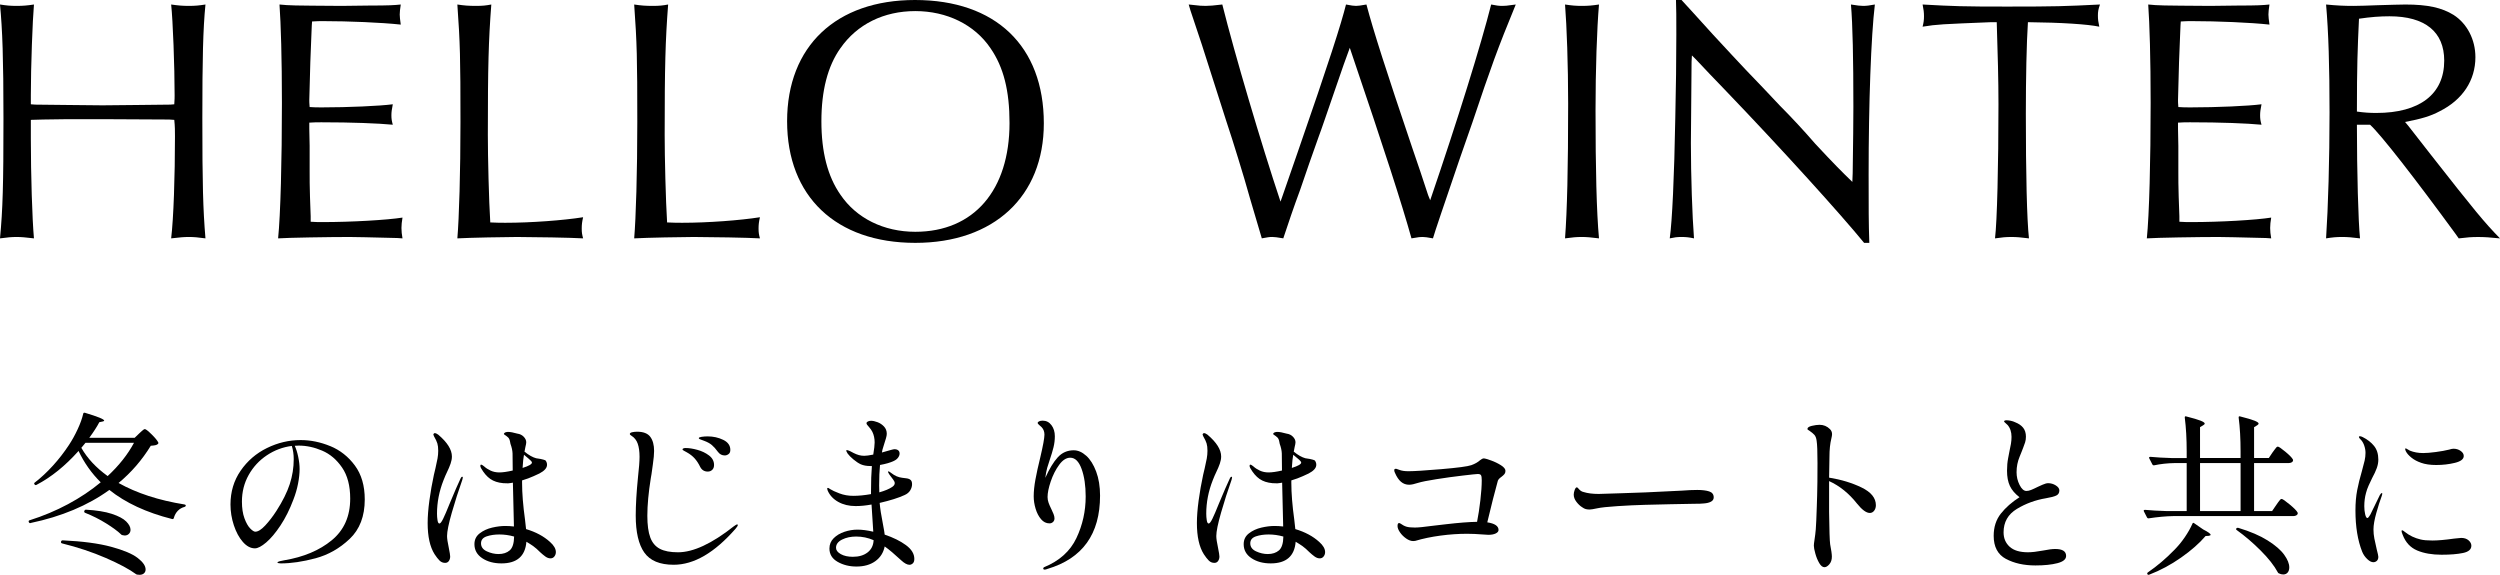
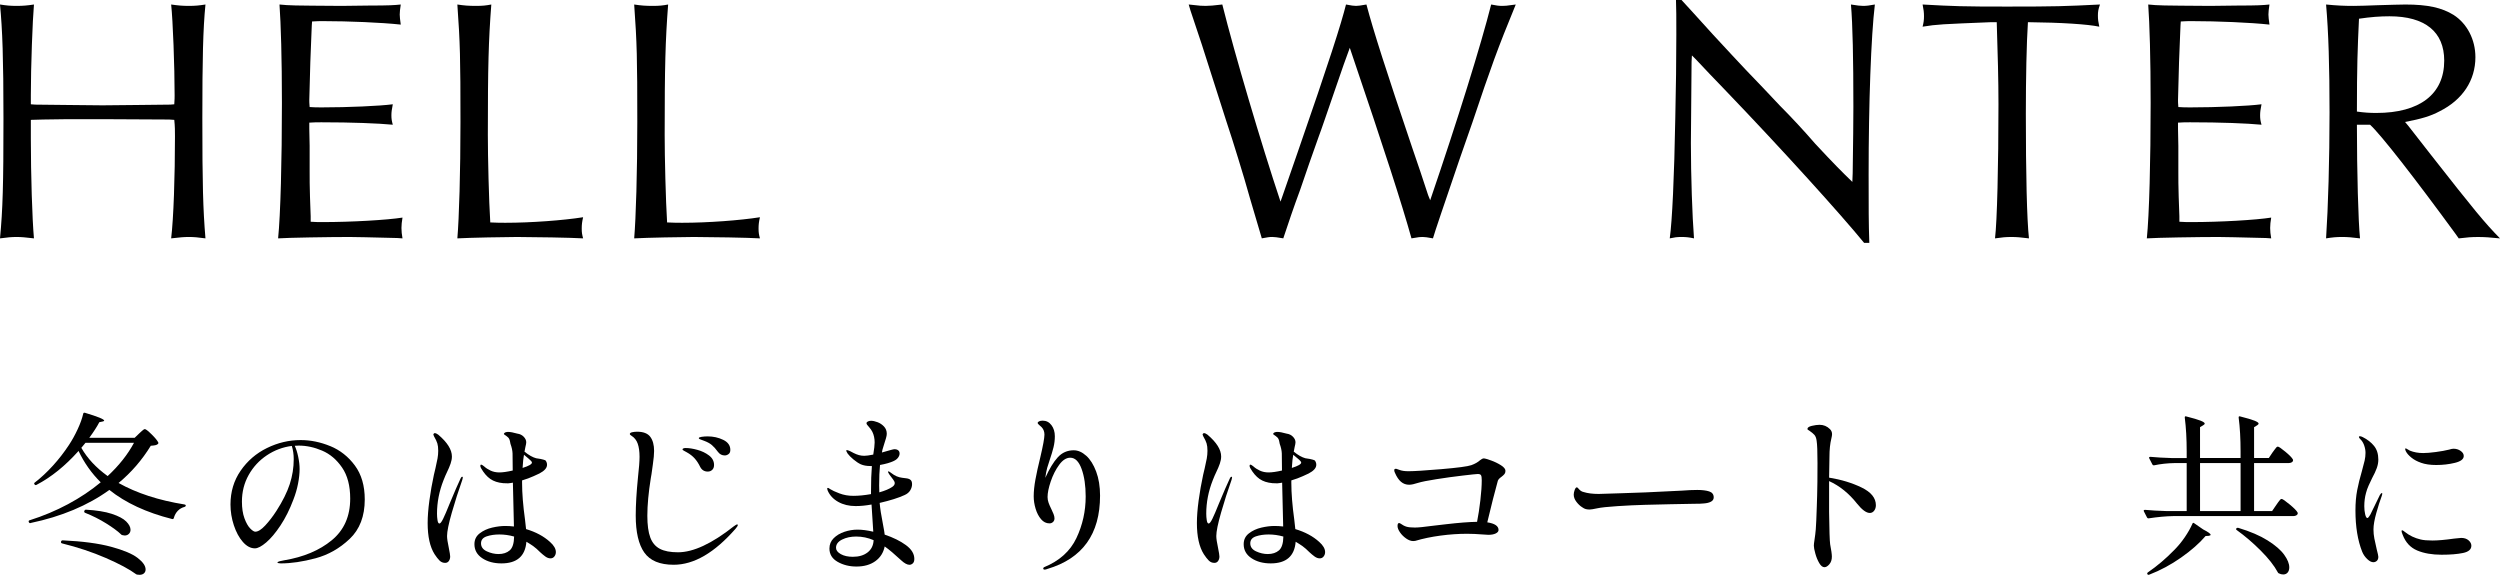
<svg xmlns="http://www.w3.org/2000/svg" id="_レイヤー_1" data-name="レイヤー_1" version="1.1" viewBox="0 0 259.734 59.721">
  <g>
    <path d="M3.204,14.362c0,3.852.144,8.423.324,10.403-.9-.108-1.332-.144-1.8-.144-.504,0-.936.036-1.728.144.288-3.023.36-5.543.36-12.455C.36,6.047.252,3.096,0,.468c.684.108,1.08.144,1.728.144s1.08-.036,1.8-.144c-.144,1.62-.324,6.443-.324,9.431v.936c.36.036.576.036.576.036l3.275.036,3.6.036,3.636-.036,3.239-.036c.072,0,.288,0,.576-.036.036-.396.036-.828.036-.936,0-2.988-.18-7.775-.36-9.431.756.108,1.188.144,1.836.144s1.044-.036,1.728-.144c-.252,2.556-.324,5.651-.324,11.842,0,6.839.072,9.431.324,12.455-.792-.108-1.224-.144-1.728-.144s-.9.036-1.836.144c.252-2.088.396-6.443.396-10.583,0-.576,0-1.044-.072-1.728l-.54-.036c-1.008,0-1.08,0-6.911-.036h-3.635c-2.664.036-2.808.036-3.816.072v1.908Z" />
    <path d="M41.276,24.729q-4.176-.108-4.968-.108c-2.087,0-6.443.072-7.415.144.252-2.448.396-8.099.396-14.074,0-4.607-.108-8.243-.252-10.223,1.152.108,1.188.108,6.443.144l2.916-.036c1.98,0,2.556-.036,3.24-.108-.072.504-.108.756-.108,1.044,0,.252.036.504.108,1.043-1.98-.216-5.471-.36-8.027-.36-.396,0-.72,0-1.188.036-.036.252-.072,1.656-.18,4.211q-.108,3.456-.108,3.959c0,.072,0,.396.036.72.504.036.72.036,1.296.036,2.7,0,5.975-.144,7.343-.324-.108.54-.144.828-.144,1.152,0,.36.036.576.144.972-1.512-.144-4.248-.252-7.415-.252-.468,0-.756,0-1.26.036v.612l.036,1.8v2.664c0,.72,0,1.62.036,2.628.036,1.116.072,1.835.072,2.016v.576c.504.036.828.036,1.26.036,2.952,0,6.695-.216,8.279-.468-.072.468-.108.72-.108,1.08,0,.396.036.612.108,1.08l-.54-.036Z" />
    <path d="M49.46.612c.684,0,1.008-.036,1.584-.144-.288,3.779-.36,6.407-.36,13.534,0,2.34.108,6.803.252,9.107.72.036,1.08.036,1.583.036,2.664,0,6.011-.252,8.063-.576-.108.468-.144.756-.144,1.188,0,.396.036.612.144,1.008-1.116-.072-5.255-.144-6.875-.144-1.08,0-4.931.072-6.191.144.18-2.124.324-6.839.324-12.095,0-6.587-.036-8.207-.324-12.202.72.108,1.152.144,1.944.144Z" />
    <path d="M67.831.612c.684,0,1.008-.036,1.584-.144-.288,3.779-.36,6.407-.36,13.534,0,2.34.108,6.803.252,9.107.72.036,1.08.036,1.583.036,2.664,0,6.011-.252,8.063-.576-.108.468-.144.756-.144,1.188,0,.396.036.612.144,1.008-1.116-.072-5.255-.144-6.875-.144-1.08,0-4.931.072-6.191.144.18-2.124.324-6.839.324-12.095,0-6.587-.036-8.207-.324-12.202.72.108,1.152.144,1.944.144Z" />
-     <path d="M108.447,12.814c0,7.595-5.183,12.418-13.354,12.418-8.243,0-13.318-4.823-13.318-12.634S86.886,0,95.057,0c8.387,0,13.39,4.788,13.39,12.814ZM87.317,5.003c-1.332,1.872-1.979,4.428-1.979,7.595,0,3.204.648,5.723,1.979,7.631,1.656,2.448,4.5,3.852,7.775,3.852,6.083,0,9.791-4.319,9.791-11.302,0-3.348-.612-5.795-1.979-7.775-1.656-2.448-4.536-3.852-7.811-3.852s-6.047,1.368-7.775,3.852Z" />
    <path d="M133.253,20.337l1.548-4.463c3.312-9.539,4.536-13.39,5.04-15.406.575.108.792.144,1.044.144s.432-.036,1.079-.144c.721,2.735,2.052,6.875,4.752,14.866.576,1.656,1.115,3.275,1.655,4.931l.217.54c2.843-8.315,5.291-16.198,6.335-20.337.54.108.792.144,1.151.144.252,0,.396,0,1.404-.144-1.908,4.643-2.556,6.443-4.5,12.238l-1.331,3.815c-1.656,4.859-2.592,7.595-2.772,8.243-.611-.108-.827-.144-1.079-.144s-.324,0-1.152.144c-1.008-3.6-2.735-8.963-6.228-19.258l-.18-.54c-.468,1.26-.684,1.872-1.548,4.391-.684,1.98-1.439,4.211-1.691,4.859-.648,1.836-1.296,3.636-1.908,5.472-.756,2.052-1.151,3.239-1.764,5.075-.647-.108-.899-.144-1.151-.144-.288,0-.504.036-1.08.144l-1.224-4.14c-.469-1.656-.648-2.268-1.224-4.139-.396-1.332-.828-2.628-1.26-3.959-1.728-5.436-1.836-5.76-2.52-7.883l-1.188-3.563-.18-.612c1.224.144,1.404.144,1.764.144.432,0,.792-.036,1.728-.144,1.296,5.183,4.031,14.434,6.047,20.481l.216-.612Z" />
-     <path d="M164.361.612c.648,0,1.044-.036,1.764-.144-.216,2.52-.359,6.803-.359,10.979,0,6.119.107,10.583.359,13.318-.863-.108-1.296-.144-1.8-.144-.539,0-.936.036-1.728.144.216-2.844.324-7.235.324-14.002,0-3.996-.145-8.063-.324-10.294.72.108,1.116.144,1.764.144Z" />
    <path d="M174.7,0c.648.684,1.044,1.152,3.276,3.6,1.439,1.548,2.627,2.844,3.419,3.672,1.188,1.224,2.376,2.483,3.527,3.708,1.188,1.188,2.556,2.664,3.672,3.959,1.944,2.087,2.808,2.952,3.852,3.959l.036-.9q.072-4.859.072-6.911c0-5.04-.072-8.495-.252-10.619.684.108.972.144,1.26.144.359,0,.647-.036,1.224-.144-.396,3.275-.648,10.294-.648,17.638,0,3.492,0,5.111.072,7.127h-.54c-2.411-2.952-8.423-9.611-14.506-15.946-1.008-1.044-1.979-2.052-2.951-3.096l-.433-.432-.036.648c-.071,7.379-.071,7.523-.071,8.459,0,3.419.144,7.595.323,9.899-.504-.108-.827-.144-1.296-.144s-.72.036-1.224.144c.252-1.764.468-6.407.576-12.491q.108-4.715.108-8.675c0-1.944,0-2.591-.036-3.6h.575Z" />
    <path d="M206.873,2.304c-5.255.216-5.543.216-7.127.468.108-.432.144-.684.144-1.08s-.035-.684-.144-1.224c3.203.18,4.212.216,8.783.216,5.039,0,6.047-.036,9.646-.216-.18.504-.216.756-.216,1.152s.036.648.144,1.152c-1.188-.252-3.923-.432-7.415-.468-.144,2.232-.216,5.832-.216,9.539,0,6.191.108,10.979.324,12.922-.864-.108-1.296-.144-1.836-.144-.576,0-.936.036-1.691.144.216-1.728.359-7.595.359-13.93,0-2.484-.072-5.184-.18-8.531h-.576Z" />
    <path d="M235.425,24.729q-4.176-.108-4.968-.108c-2.088,0-6.443.072-7.415.144.252-2.448.396-8.099.396-14.074,0-4.607-.108-8.243-.252-10.223,1.151.108,1.188.108,6.442.144l2.916-.036c1.979,0,2.556-.036,3.239-.108-.071.504-.107.756-.107,1.044,0,.252.036.504.107,1.043-1.979-.216-5.471-.36-8.026-.36-.396,0-.72,0-1.188.036-.035.252-.071,1.656-.18,4.211q-.107,3.456-.107,3.959c0,.072,0,.396.035.72.504.036.721.036,1.296.036,2.7,0,5.976-.144,7.344-.324-.108.54-.145.828-.145,1.152,0,.36.036.576.145.972-1.512-.144-4.248-.252-7.415-.252-.469,0-.756,0-1.26.036v.612l.035,1.8v2.664c0,.72,0,1.62.036,2.628.036,1.116.072,1.835.072,2.016v.576c.504.036.828.036,1.26.036,2.952,0,6.695-.216,8.279-.468-.072.468-.108.72-.108,1.08,0,.396.036.612.108,1.08l-.54-.036Z" />
    <path d="M244.868,12.958c0,4.932.144,10.115.323,11.807-.863-.108-1.296-.144-1.871-.144s-.972.036-1.656.144c.216-3.24.36-8.207.36-13.066,0-4.751-.108-8.387-.36-11.23,1.152.108,1.8.144,2.88.144.612,0,1.476-.036,2.483-.072,1.26-.036,2.376-.072,2.88-.072,2.304,0,3.779.324,5.003,1.08,1.404.9,2.269,2.556,2.269,4.392,0,2.412-1.332,4.427-3.708,5.615-.936.504-1.907.792-3.6,1.116l.36.432,2.304,2.952c4.571,5.831,5.579,7.055,7.199,8.711-1.08-.108-1.62-.144-2.269-.144-.684,0-1.151.036-2.016.144l-.359-.504c-4.212-5.759-7.739-10.295-8.855-11.303h-1.367ZM246.884,11.735c4.499,0,7.055-1.944,7.055-5.436,0-2.987-1.979-4.607-5.688-4.607-.972,0-1.943.072-3.167.252-.145,3.096-.216,4.896-.216,9.647.756.108,1.331.144,2.016.144Z" />
  </g>
  <g>
    <path d="M14.46,45.033c.072-.06.171-.15.297-.271.126-.119.225-.18.297-.18.096,0,.33.184.702.549.372.366.6.646.684.837.036.049.023.103-.036.162-.072.061-.162.103-.27.126-.108.024-.264.042-.468.055-.912,1.487-2.028,2.777-3.348,3.869,1.884,1.057,4.169,1.801,6.858,2.232.083.024.126.054.126.09,0,.048-.012.084-.036.108s-.054.042-.09.054c-.276.072-.51.207-.702.405s-.33.447-.414.747c-.024.096-.084.132-.18.107-2.664-.672-4.836-1.68-6.516-3.023-2.244,1.62-4.974,2.766-8.19,3.438l-.054.019c-.036,0-.078-.036-.126-.108-.012-.012-.018-.036-.018-.072,0-.071.036-.113.108-.126,1.404-.443,2.733-1.002,3.987-1.674,1.254-.672,2.385-1.428,3.393-2.268-.948-.937-1.716-2.022-2.304-3.259-1.38,1.549-2.838,2.725-4.374,3.528-.084.036-.15.019-.198-.054-.061-.084-.048-.15.036-.198.636-.492,1.26-1.073,1.872-1.746.612-.672,1.17-1.392,1.674-2.16.324-.491.624-1.034.9-1.629.276-.594.468-1.131.576-1.61.024-.097.09-.126.198-.091,1.32.396,1.98.666,1.98.811,0,.036-.054.066-.162.09l-.342.072c-.252.479-.6,1.02-1.044,1.62h4.716l.468-.45ZM6.343,56.283v-.019c.024-.083.083-.126.18-.126,2.052.097,3.723.318,5.013.666,1.29.349,2.211.735,2.763,1.161.552.426.828.825.828,1.197,0,.169-.057.304-.171.405s-.267.152-.459.152c-.096,0-.168-.006-.216-.018-.036,0-.063-.006-.081-.018s-.033-.018-.045-.018c-.72-.529-1.779-1.096-3.177-1.702-1.398-.605-2.901-1.106-4.509-1.503-.108-.023-.15-.084-.126-.18ZM8.881,46.005l-.432.522c.624,1.092,1.536,2.069,2.736,2.934,1.176-1.092,2.088-2.244,2.736-3.456h-5.04ZM8.755,53.097l.018-.035c.024-.072.078-.108.162-.108,1.092.061,1.986.204,2.682.432.696.229,1.194.492,1.494.792.3.301.45.589.45.864,0,.168-.057.31-.171.423-.114.114-.261.171-.441.171-.048,0-.12-.012-.216-.036-.048,0-.09-.018-.126-.054-.36-.348-.882-.734-1.566-1.161-.684-.426-1.416-.795-2.196-1.106-.084-.036-.114-.096-.09-.181Z" />
    <path d="M34.314,46.347c1.02.421,1.872,1.093,2.556,2.017s1.026,2.1,1.026,3.527c0,1.74-.522,3.105-1.566,4.096-1.044.989-2.229,1.662-3.555,2.016-1.326.354-2.529.531-3.609.531-.084,0-.162-.009-.234-.027-.072-.018-.108-.039-.108-.062,0-.049.078-.094.234-.136.156-.041.312-.074.468-.099,2.016-.336,3.663-1.028,4.941-2.079,1.278-1.05,1.917-2.493,1.917-4.329,0-1.332-.282-2.408-.846-3.23s-1.254-1.407-2.07-1.755c-.816-.349-1.626-.522-2.43-.522-.192,0-.33.006-.414.019.144.312.264.695.36,1.151.096.456.144.876.144,1.26,0,.457-.054.964-.162,1.521s-.27,1.113-.486,1.665c-.384,1.02-.831,1.914-1.341,2.682-.51.769-1.005,1.356-1.485,1.765-.48.407-.87.611-1.17.611-.444,0-.861-.222-1.251-.666-.39-.443-.702-1.02-.936-1.728-.234-.708-.351-1.428-.351-2.16,0-1.32.351-2.49,1.053-3.51.702-1.021,1.614-1.807,2.736-2.358,1.122-.552,2.289-.828,3.501-.828,1.032,0,2.058.21,3.078.63ZM30.319,46.329c-.936.12-1.8.444-2.592.972-.792.528-1.422,1.209-1.89,2.043-.468.835-.702,1.755-.702,2.764,0,.684.087,1.263.261,1.736.174.475.372.825.594,1.054.222.228.399.342.531.342.288,0,.633-.216,1.035-.648.402-.432.789-.936,1.161-1.512.648-1.008,1.11-1.935,1.386-2.781.276-.846.414-1.713.414-2.601,0-.48-.066-.937-.198-1.368Z" />
    <path d="M48.084,49.623c0,.024-.018.103-.054.234-.396,1.115-.759,2.25-1.089,3.401-.33,1.152-.495,1.962-.495,2.431,0,.264.06.672.18,1.224.096.48.144.78.144.9,0,.18-.045.336-.135.468-.09.132-.219.198-.387.198-.228,0-.423-.081-.585-.243s-.333-.381-.513-.657c-.48-.756-.72-1.836-.72-3.24,0-.672.06-1.451.18-2.34.12-.888.276-1.775.468-2.664l.162-.684c.096-.408.168-.747.216-1.018.048-.27.072-.537.072-.801,0-.312-.03-.567-.09-.765-.06-.198-.174-.441-.342-.729-.048-.096-.072-.155-.072-.18,0-.036.015-.072.045-.108.03-.036.069-.054.117-.054.072,0,.186.054.342.162.948.804,1.422,1.56,1.422,2.268,0,.229-.045.475-.135.738-.09.264-.225.582-.405.954-.036.084-.084.188-.144.314-.06.127-.12.273-.18.441-.456,1.152-.684,2.316-.684,3.492,0,.24.018.471.054.693.036.222.102.333.198.333.096,0,.225-.165.387-.495.162-.33.387-.855.675-1.575.504-1.212.882-2.082,1.134-2.61.048-.12.108-.18.18-.18.036,0,.054.03.054.09ZM57.75,57.363c0,.168-.051.318-.153.45-.102.132-.237.197-.405.197-.18,0-.36-.065-.54-.197-.18-.132-.357-.279-.531-.441s-.297-.279-.369-.351c-.252-.217-.48-.385-.684-.505-.084-.06-.21-.138-.378-.233-.12,1.5-.984,2.25-2.592,2.25-.792,0-1.458-.18-1.998-.54s-.81-.846-.81-1.458c0-.468.183-.843.549-1.125.366-.282.794-.479,1.287-.594s.948-.171,1.368-.171c.3,0,.6.018.9.054l-.108-4.554c-.096.023-.264.048-.504.071-.228,0-.396-.006-.504-.018-.54-.048-.987-.195-1.341-.441-.354-.245-.675-.621-.963-1.125-.048-.096-.072-.174-.072-.233,0-.084.03-.126.09-.126.036,0,.093.026.171.081.078.054.129.093.153.116.168.156.387.298.657.424s.573.188.909.188.798-.065,1.386-.198c-.012-.456-.018-1.05-.018-1.781-.012-.3-.084-.631-.216-.99-.024-.096-.036-.156-.036-.181-.036-.228-.105-.39-.207-.485s-.237-.198-.405-.307c-.024-.023-.036-.041-.036-.054,0-.036.021-.072.063-.107.042-.036.087-.061.135-.072.072-.024.15-.036.234-.036.228,0,.552.061.972.18.264.036.483.145.657.324s.261.372.261.576c0,.096-.03.264-.09.504-.012.096-.042.252-.09.468.444.36.846.588,1.206.685.108.023.258.048.45.071.228.049.384.091.468.126.084.036.144.12.18.252.023.061.036.139.036.234,0,.324-.264.624-.792.9-.048.023-.249.116-.603.278s-.753.31-1.197.441v.252c0,1.08.102,2.358.306,3.834l.108.972c1.008.301,1.836.744,2.484,1.332.408.36.612.715.612,1.062ZM52.954,57.183c.294-.252.447-.731.459-1.439-.516-.145-1.026-.216-1.53-.216-.492,0-.934.065-1.323.197-.39.133-.585.372-.585.721,0,.372.201.65.603.837.402.186.807.279,1.215.279.48,0,.867-.126,1.161-.379ZM54.294,48.615c.648-.204.972-.39.972-.559,0-.083-.126-.228-.378-.432s-.402-.33-.45-.378c-.06.288-.108.744-.144,1.368Z" />
    <path d="M66.939,57.408c-.594-.846-.891-2.127-.891-3.843,0-1.092.078-2.418.234-3.979.108-.947.162-1.656.162-2.124,0-.552-.063-1.008-.189-1.368-.126-.359-.345-.636-.657-.828-.108-.06-.162-.119-.162-.18,0-.084.081-.144.243-.18s.333-.054.513-.054c.648,0,1.104.177,1.368.53.264.354.396.844.396,1.467,0,.337-.042.796-.126,1.378s-.132.927-.144,1.034c-.024.084-.048.223-.072.414-.24,1.501-.36,2.803-.36,3.906,0,.96.102,1.713.306,2.259.204.547.537.939.999,1.18s1.089.359,1.881.359c1.584,0,3.516-.899,5.796-2.7.036-.023.093-.062.171-.116.078-.055.141-.081.189-.081.036,0,.054.023.054.071,0,.072-.072.192-.216.36-2.184,2.508-4.332,3.762-6.444,3.762-1.44,0-2.457-.423-3.051-1.269ZM72.745,48.507c-.168-.348-.36-.642-.576-.882-.216-.24-.486-.45-.81-.63-.072-.048-.165-.099-.279-.153-.114-.054-.171-.104-.171-.152s.033-.084.099-.108c.065-.023.141-.036.225-.036.348,0,.753.063,1.215.189.462.126.867.321,1.215.585s.522.594.522.989c0,.217-.063.385-.189.505s-.279.18-.459.18c-.36,0-.624-.162-.792-.486ZM74.599,46.959c-.228-.312-.441-.552-.639-.72-.198-.168-.459-.312-.783-.433-.108-.048-.204-.083-.288-.107s-.153-.051-.207-.081-.081-.063-.081-.099c0-.061.099-.105.297-.136.198-.029.405-.045.621-.045.588,0,1.128.12,1.62.36.492.24.738.588.738,1.044,0,.204-.063.351-.189.44-.126.091-.255.136-.387.136-.288,0-.522-.12-.702-.36Z" />
    <path d="M94.12,56.634c.582.427.873.903.873,1.432,0,.216-.054.371-.162.468-.108.096-.222.144-.342.144-.24,0-.528-.156-.864-.468-.684-.636-1.254-1.116-1.71-1.439-.132.647-.456,1.158-.972,1.529-.516.372-1.17.559-1.962.559-.732,0-1.383-.162-1.953-.486-.57-.324-.855-.786-.855-1.386,0-.42.147-.777.441-1.071.294-.294.666-.516,1.116-.666.45-.149.903-.225,1.359-.225.468,0,1.014.071,1.638.216l-.18-2.826c-.576.108-1.128.162-1.656.162-.684,0-1.284-.145-1.8-.432-.516-.288-.882-.679-1.098-1.171-.036-.107-.054-.174-.054-.197,0-.061.024-.09.072-.09.036,0,.078.018.126.054.048.036.083.06.108.072.204.132.528.281.972.449.444.169.924.252,1.44.252.552,0,1.164-.06,1.836-.18v-.27c0-1.044.03-1.927.09-2.646h-.144c-.396,0-.732-.06-1.008-.18-.252-.12-.51-.291-.774-.514-.264-.222-.462-.423-.594-.603-.096-.168-.144-.264-.144-.288,0-.048.024-.072.072-.072.048,0,.156.036.324.108.06.036.186.102.378.198.192.096.375.168.549.216.174.048.357.072.549.072.204,0,.516-.042.936-.126.096-.576.144-.996.144-1.261,0-.407-.078-.773-.234-1.098-.072-.156-.204-.342-.396-.558-.061-.061-.111-.12-.153-.181-.042-.06-.063-.113-.063-.162,0-.071.048-.132.144-.18s.21-.072.342-.072c.18,0,.398.049.657.145.258.096.483.246.675.45.191.204.288.456.288.756,0,.12-.027.272-.081.459-.054.186-.111.369-.171.549-.096.288-.162.504-.198.647l-.054.288.954-.27c.168-.048.288-.072.36-.072.156,0,.282.039.378.117.096.078.144.189.144.333s-.054.288-.162.432c-.108.145-.258.259-.45.343-.348.168-.822.306-1.422.413-.06.589-.09,1.297-.09,2.124,0,.324.006.564.018.721.588-.168,1.032-.354,1.332-.559.18-.119.27-.252.27-.396,0-.108-.051-.228-.153-.36-.102-.132-.165-.216-.189-.252-.12-.144-.192-.24-.216-.288-.096-.155-.144-.245-.144-.27,0-.036.018-.055.054-.055.048,0,.156.066.324.198.335.265.702.42,1.098.468.072.013.216.03.432.055s.372.09.468.198c.083.084.126.222.126.413,0,.217-.063.43-.189.64s-.327.375-.603.495c-.625.288-1.482.558-2.574.81.048.564.162,1.303.342,2.214.108.564.168.925.18,1.08.888.3,1.623.663,2.205,1.089ZM90.142,57.39c.39-.306.597-.729.621-1.269-.576-.252-1.182-.378-1.818-.378-.552,0-1.038.105-1.458.314-.42.211-.63.495-.63.855,0,.252.165.471.495.657.33.186.747.278,1.251.278.636,0,1.149-.152,1.539-.459Z" />
    <path d="M112.849,47.346c.42.378.765.928,1.035,1.647s.405,1.554.405,2.502c0,3.996-1.824,6.534-5.472,7.614-.108.048-.204.071-.288.071-.096,0-.144-.042-.144-.126,0-.048.03-.09.09-.126,1.596-.659,2.715-1.667,3.357-3.023s.963-2.796.963-4.32c0-1.128-.141-2.082-.423-2.862-.282-.779-.675-1.17-1.179-1.17-.408,0-.792.246-1.152.738s-.651,1.065-.873,1.719c-.222.654-.333,1.197-.333,1.629,0,.204.036.405.108.604.072.198.168.417.288.657.084.168.159.336.225.504s.099.317.099.45c0,.155-.051.281-.153.378-.102.096-.225.144-.369.144-.336,0-.627-.144-.873-.432-.246-.288-.435-.651-.567-1.089-.132-.438-.198-.867-.198-1.287,0-.517.06-1.102.18-1.755.12-.654.288-1.419.504-2.296.288-1.224.432-2.01.432-2.357,0-.312-.096-.57-.288-.774-.084-.084-.174-.164-.27-.243-.096-.077-.144-.146-.144-.206,0-.061.048-.114.144-.162.096-.048.222-.072.378-.072.372,0,.675.156.909.468.234.312.351.696.351,1.152,0,.384-.045.762-.135,1.134s-.225.822-.405,1.35l-.252.792c-.084.301-.15.648-.198,1.044.42-.936.852-1.646,1.296-2.133.444-.485.996-.729,1.656-.729.444,0,.875.188,1.296.566Z" />
    <path d="M128.004,49.623c0,.024-.018.103-.054.234-.396,1.115-.759,2.25-1.089,3.401-.33,1.152-.495,1.962-.495,2.431,0,.264.06.672.18,1.224.096.48.144.78.144.9,0,.18-.045.336-.135.468-.09.132-.219.198-.387.198-.228,0-.423-.081-.585-.243s-.333-.381-.513-.657c-.48-.756-.72-1.836-.72-3.24,0-.672.06-1.451.18-2.34.12-.888.276-1.775.468-2.664l.162-.684c.096-.408.168-.747.216-1.018.048-.27.072-.537.072-.801,0-.312-.03-.567-.09-.765-.06-.198-.174-.441-.342-.729-.048-.096-.072-.155-.072-.18,0-.036.015-.072.045-.108.03-.036.069-.054.117-.054.072,0,.186.054.342.162.948.804,1.422,1.56,1.422,2.268,0,.229-.045.475-.135.738-.09.264-.225.582-.405.954-.036.084-.084.188-.144.314-.06.127-.12.273-.18.441-.456,1.152-.684,2.316-.684,3.492,0,.24.018.471.054.693.036.222.102.333.198.333.096,0,.225-.165.387-.495.162-.33.387-.855.675-1.575.504-1.212.882-2.082,1.134-2.61.048-.12.108-.18.18-.18.036,0,.054.03.054.09ZM137.67,57.363c0,.168-.051.318-.153.45-.102.132-.236.197-.404.197-.181,0-.36-.065-.54-.197-.181-.132-.357-.279-.531-.441s-.297-.279-.369-.351c-.252-.217-.479-.385-.684-.505-.084-.06-.21-.138-.378-.233-.12,1.5-.984,2.25-2.592,2.25-.793,0-1.458-.18-1.999-.54s-.81-.846-.81-1.458c0-.468.183-.843.549-1.125.366-.282.794-.479,1.287-.594s.948-.171,1.368-.171c.3,0,.6.018.9.054l-.108-4.554c-.096.023-.264.048-.504.071-.229,0-.396-.006-.504-.018-.54-.048-.987-.195-1.341-.441-.354-.245-.675-.621-.963-1.125-.048-.096-.072-.174-.072-.233,0-.084.03-.126.09-.126.036,0,.093.026.171.081.078.054.129.093.153.116.168.156.387.298.657.424s.573.188.909.188.798-.065,1.387-.198c-.013-.456-.019-1.05-.019-1.781-.012-.3-.084-.631-.216-.99-.024-.096-.036-.156-.036-.181-.036-.228-.105-.39-.207-.485s-.237-.198-.405-.307c-.023-.023-.035-.041-.035-.054,0-.036.021-.072.062-.107.042-.036.087-.061.135-.072.072-.024.15-.036.234-.036.228,0,.552.061.972.18.264.036.483.145.657.324s.261.372.261.576c0,.096-.03.264-.09.504-.012.096-.042.252-.09.468.443.36.846.588,1.206.685.108.023.258.048.45.071.228.049.384.091.468.126.084.036.144.12.18.252.024.061.036.139.036.234,0,.324-.264.624-.792.9-.048.023-.249.116-.603.278-.354.162-.754.31-1.197.441v.252c0,1.08.102,2.358.306,3.834l.108.972c1.008.301,1.836.744,2.483,1.332.408.36.612.715.612,1.062ZM132.874,57.183c.294-.252.447-.731.459-1.439-.516-.145-1.026-.216-1.53-.216-.492,0-.933.065-1.323.197-.39.133-.585.372-.585.721,0,.372.201.65.603.837.402.186.807.279,1.215.279.479,0,.867-.126,1.161-.379ZM134.214,48.615c.648-.204.973-.39.973-.559,0-.083-.126-.228-.379-.432-.252-.204-.401-.33-.449-.378-.061.288-.108.744-.145,1.368Z" />
    <path d="M154.896,47.832c.384.138.731.306,1.044.504s.468.394.468.585c0,.133-.036.243-.107.333-.072.09-.181.189-.324.297-.192.133-.312.265-.36.396-.144.516-.314,1.161-.513,1.935-.198.774-.394,1.569-.585,2.385.78.12,1.17.385,1.17.792,0,.145-.096.265-.288.36-.192.097-.45.145-.773.145l-.576-.036c-.601-.048-1.146-.072-1.639-.072-.887,0-1.805.063-2.753.189-.947.126-1.824.309-2.628.549l-.216.018c-.228,0-.471-.09-.729-.27-.259-.181-.472-.394-.64-.64-.168-.245-.252-.465-.252-.656,0-.204.055-.307.162-.307.036,0,.084.019.145.055.216.155.423.264.62.323.198.061.489.09.873.09.349,0,.96-.06,1.836-.18l1.387-.162c1.332-.155,2.412-.239,3.24-.252.132-.659.245-1.404.342-2.231.096-.828.144-1.524.144-2.088,0-.253-.024-.424-.072-.514s-.161-.135-.342-.135c-.12,0-.639.054-1.557.162-.917.107-1.833.233-2.745.378-.912.144-1.542.27-1.89.378-.396.132-.709.198-.937.198-.324,0-.605-.103-.846-.307-.24-.203-.45-.516-.63-.936-.049-.096-.072-.186-.072-.271,0-.096.054-.144.162-.144.06,0,.126.018.198.054l.162.055c.239.096.558.144.953.144.588,0,1.731-.072,3.43-.216,1.697-.145,2.732-.282,3.104-.414s.678-.306.918-.522c.061-.048.123-.09.189-.126.065-.035.129-.054.188-.054.108,0,.354.069.738.207Z" />
    <path d="M164.751,52.89c-.114-.029-.237-.093-.369-.188-.216-.132-.417-.321-.603-.567-.187-.245-.279-.495-.279-.747,0-.144.033-.306.099-.485.066-.181.142-.271.226-.271.048,0,.107.048.18.145.156.191.33.306.522.342.42.132.941.198,1.565.198.528-.012,1.299-.036,2.313-.072,1.014-.036,1.875-.065,2.583-.09l3.744-.181c.611-.048,1.146-.071,1.602-.071.516,0,.93.051,1.242.152.312.103.468.31.468.621,0,.192-.093.34-.279.441-.186.102-.435.165-.747.188-.191.024-.552.036-1.079.036-.564.013-1.368.027-2.412.045-1.044.019-1.921.039-2.628.063-.889.024-1.843.069-2.862.135-1.021.066-1.716.142-2.088.225-.396.085-.66.127-.792.127-.156,0-.291-.016-.405-.046Z" />
    <path d="M193.407,50.649c.99.479,1.485,1.092,1.485,1.836,0,.228-.061.42-.18.576-.12.155-.271.233-.45.233-.36,0-.799-.317-1.314-.954-.852-1.08-1.824-1.865-2.916-2.357v3.204c.024,1.896.061,3.012.108,3.348.12.624.18,1.056.18,1.296,0,.324-.087.588-.261.792s-.345.306-.513.306c-.192,0-.372-.144-.54-.432-.169-.288-.304-.618-.405-.99-.103-.371-.153-.642-.153-.81,0-.132.019-.307.055-.522.071-.468.119-.857.144-1.17.036-.443.072-1.248.108-2.412,0-.239.012-.611.035-1.115.024-.769.036-1.891.036-3.366,0-1.176-.029-1.95-.09-2.322-.036-.276-.114-.479-.233-.612-.12-.132-.295-.275-.522-.432-.061-.036-.108-.065-.144-.09-.036-.024-.055-.055-.055-.09,0-.145.153-.252.459-.324.307-.072.573-.108.802-.108.42,0,.779.15,1.079.45.145.145.217.318.217.522,0,.107-.024.258-.072.449-.132.528-.198,1.164-.198,1.908l-.036,2.16c1.261.204,2.386.546,3.375,1.026Z" />
-     <path d="M208.401,58.065c-.847-.456-1.27-1.254-1.27-2.395,0-.912.249-1.683.747-2.312s1.144-1.197,1.936-1.701c-.469-.36-.802-.75-.999-1.17-.198-.42-.298-.948-.298-1.584,0-.48.039-.915.117-1.306.078-.39.123-.627.135-.711.061-.252.111-.507.153-.765s.063-.501.063-.729c0-.517-.139-.931-.414-1.242-.084-.084-.165-.159-.243-.226-.078-.065-.117-.11-.117-.135,0-.084.09-.126.271-.126.119,0,.264.018.432.054s.312.084.432.145c.372.144.654.336.847.576.191.24.288.552.288.936,0,.204-.027.396-.081.576-.055.18-.12.363-.198.549-.078.187-.135.333-.171.441-.036.096-.105.267-.207.513-.103.246-.181.501-.234.765-.054.265-.081.547-.081.847,0,.468.105.908.315,1.322s.446.621.711.621c.144,0,.306-.036.485-.107.181-.072.414-.181.702-.324.072-.036.231-.108.478-.216.245-.108.44-.162.585-.162.288,0,.555.078.801.233.246.156.369.331.369.522,0,.252-.108.429-.324.531-.216.102-.57.195-1.062.278-1.093.181-2.101.55-3.024,1.107s-1.386,1.371-1.386,2.439c0,.611.21,1.109.63,1.493.42.385,1.056.576,1.908.576.396,0,.918-.06,1.565-.18.54-.108.96-.162,1.261-.162.756,0,1.134.24,1.134.72,0,.349-.304.601-.909.756-.606.156-1.365.234-2.277.234-1.2,0-2.223-.229-3.068-.684Z" />
    <path d="M236.112,46.995c.048-.06.111-.146.189-.261.077-.114.144-.198.197-.252.055-.055.105-.081.153-.081.096,0,.357.177.783.53.426.354.687.621.783.802l.018.071c0,.097-.045.171-.135.226-.09.054-.201.081-.333.081h-3.582v4.985h1.872l.432-.63c.061-.084.129-.183.207-.297.078-.113.145-.198.198-.252s.104-.081.153-.081c.096,0,.371.189.828.567.455.378.731.657.827.837.012.024.019.054.019.09,0,.084-.045.153-.135.207-.091.054-.195.081-.315.081h-12.456c-.768.012-1.626.09-2.574.234h-.054c-.048,0-.09-.03-.126-.091l-.324-.63c-.012-.012-.018-.036-.018-.071,0-.061.042-.091.126-.091.659.061,1.392.103,2.195.126h2.143v-4.985h-1.242c-.756.012-1.47.09-2.142.233h-.055c-.048,0-.09-.029-.126-.09l-.323-.63-.019-.072c0-.06.042-.09.126-.09.648.061,1.374.103,2.178.126h1.603v-.684c0-1.308-.066-2.478-.198-3.51v-.036c0-.097.054-.126.162-.09.708.18,1.203.326,1.485.44.281.114.423.213.423.297,0,.061-.054.12-.162.181l-.324.197v3.204h4.212v-.684c0-1.32-.065-2.49-.198-3.51v-.036c0-.097.055-.126.162-.09.708.18,1.203.326,1.485.44s.423.213.423.297c0,.061-.048.12-.144.181l-.324.197v3.204h1.53l.396-.594ZM227.958,54.357l.937.647c.516.265.774.45.774.559,0,.048-.066.084-.198.107l-.324.019c-.648.756-1.497,1.503-2.547,2.24-1.051.738-2.151,1.33-3.303,1.773-.097.037-.162.018-.198-.055-.036-.07-.019-.131.054-.18.96-.66,1.866-1.428,2.718-2.304.408-.408.78-.857,1.116-1.35s.6-.96.792-1.404c.036-.096.096-.114.18-.054ZM232.782,48.111h-4.212v4.985h4.212v-4.985ZM232.351,54.897c.036-.061.102-.078.198-.055,1.235.372,2.25.808,3.042,1.306s1.364.993,1.719,1.484c.354.492.531.93.531,1.314,0,.228-.058.408-.171.541-.114.131-.268.197-.459.197-.156,0-.301-.037-.433-.107-.06-.014-.102-.049-.126-.109-.372-.695-.966-1.451-1.782-2.268-.815-.816-1.644-1.523-2.483-2.124-.084-.06-.097-.12-.036-.18Z" />
    <path d="M245.94,58.083c-.229-.216-.402-.468-.522-.756-.468-1.176-.702-2.604-.702-4.284,0-.792.06-1.497.18-2.115.12-.617.282-1.274.486-1.971.132-.468.228-.837.288-1.107.06-.27.09-.536.09-.801,0-.252-.045-.507-.135-.765s-.213-.465-.369-.621c-.024-.023-.061-.063-.107-.117-.049-.054-.072-.104-.072-.152s.036-.072.107-.072c.072,0,.168.03.288.09.48.24.87.543,1.17.909s.45.843.45,1.431c0,.288-.054.582-.162.882-.107.301-.27.648-.485,1.044-.12.24-.24.495-.36.766-.12.27-.21.524-.271.765-.119.432-.18.895-.18,1.386,0,.301.03.579.09.837.061.259.138.388.234.388.048,0,.104-.051.171-.153.065-.102.111-.171.135-.207l.99-2.034c.084-.132.15-.198.198-.198.036,0,.054.024.054.072l-.054.216c-.181.48-.369,1.071-.567,1.773s-.297,1.275-.297,1.719c0,.312.03.624.09.937.061.312.145.695.252,1.151.108.408.162.66.162.756,0,.181-.051.318-.153.414-.102.097-.225.145-.368.145-.192,0-.402-.108-.63-.324ZM251.133,57.192c-.702-.294-1.203-.831-1.503-1.611-.084-.204-.126-.342-.126-.414,0-.048.024-.072.072-.072.036,0,.084.024.144.072.061.048.108.084.145.108.468.372,1.008.63,1.62.773.287.072.695.108,1.224.108.576,0,1.326-.066,2.25-.198.456-.048.702-.072.738-.072.323,0,.582.084.773.252.192.169.288.354.288.559,0,.384-.291.636-.873.756s-1.323.18-2.223.18c-.984,0-1.827-.146-2.529-.44ZM251.52,48.075c-.384-.132-.714-.309-.989-.531-.276-.222-.469-.44-.576-.657-.048-.096-.072-.174-.072-.233,0-.048.019-.072.054-.072.024,0,.084.03.181.09.096.061.18.108.252.145.407.168.87.252,1.386.252.336,0,.774-.036,1.314-.108s1.001-.155,1.386-.252c.18-.06.33-.09.45-.09.275,0,.521.075.737.225.217.15.324.327.324.531,0,.324-.306.562-.918.711-.612.15-1.26.225-1.944.225-.624,0-1.151-.077-1.584-.233Z" />
  </g>
</svg>